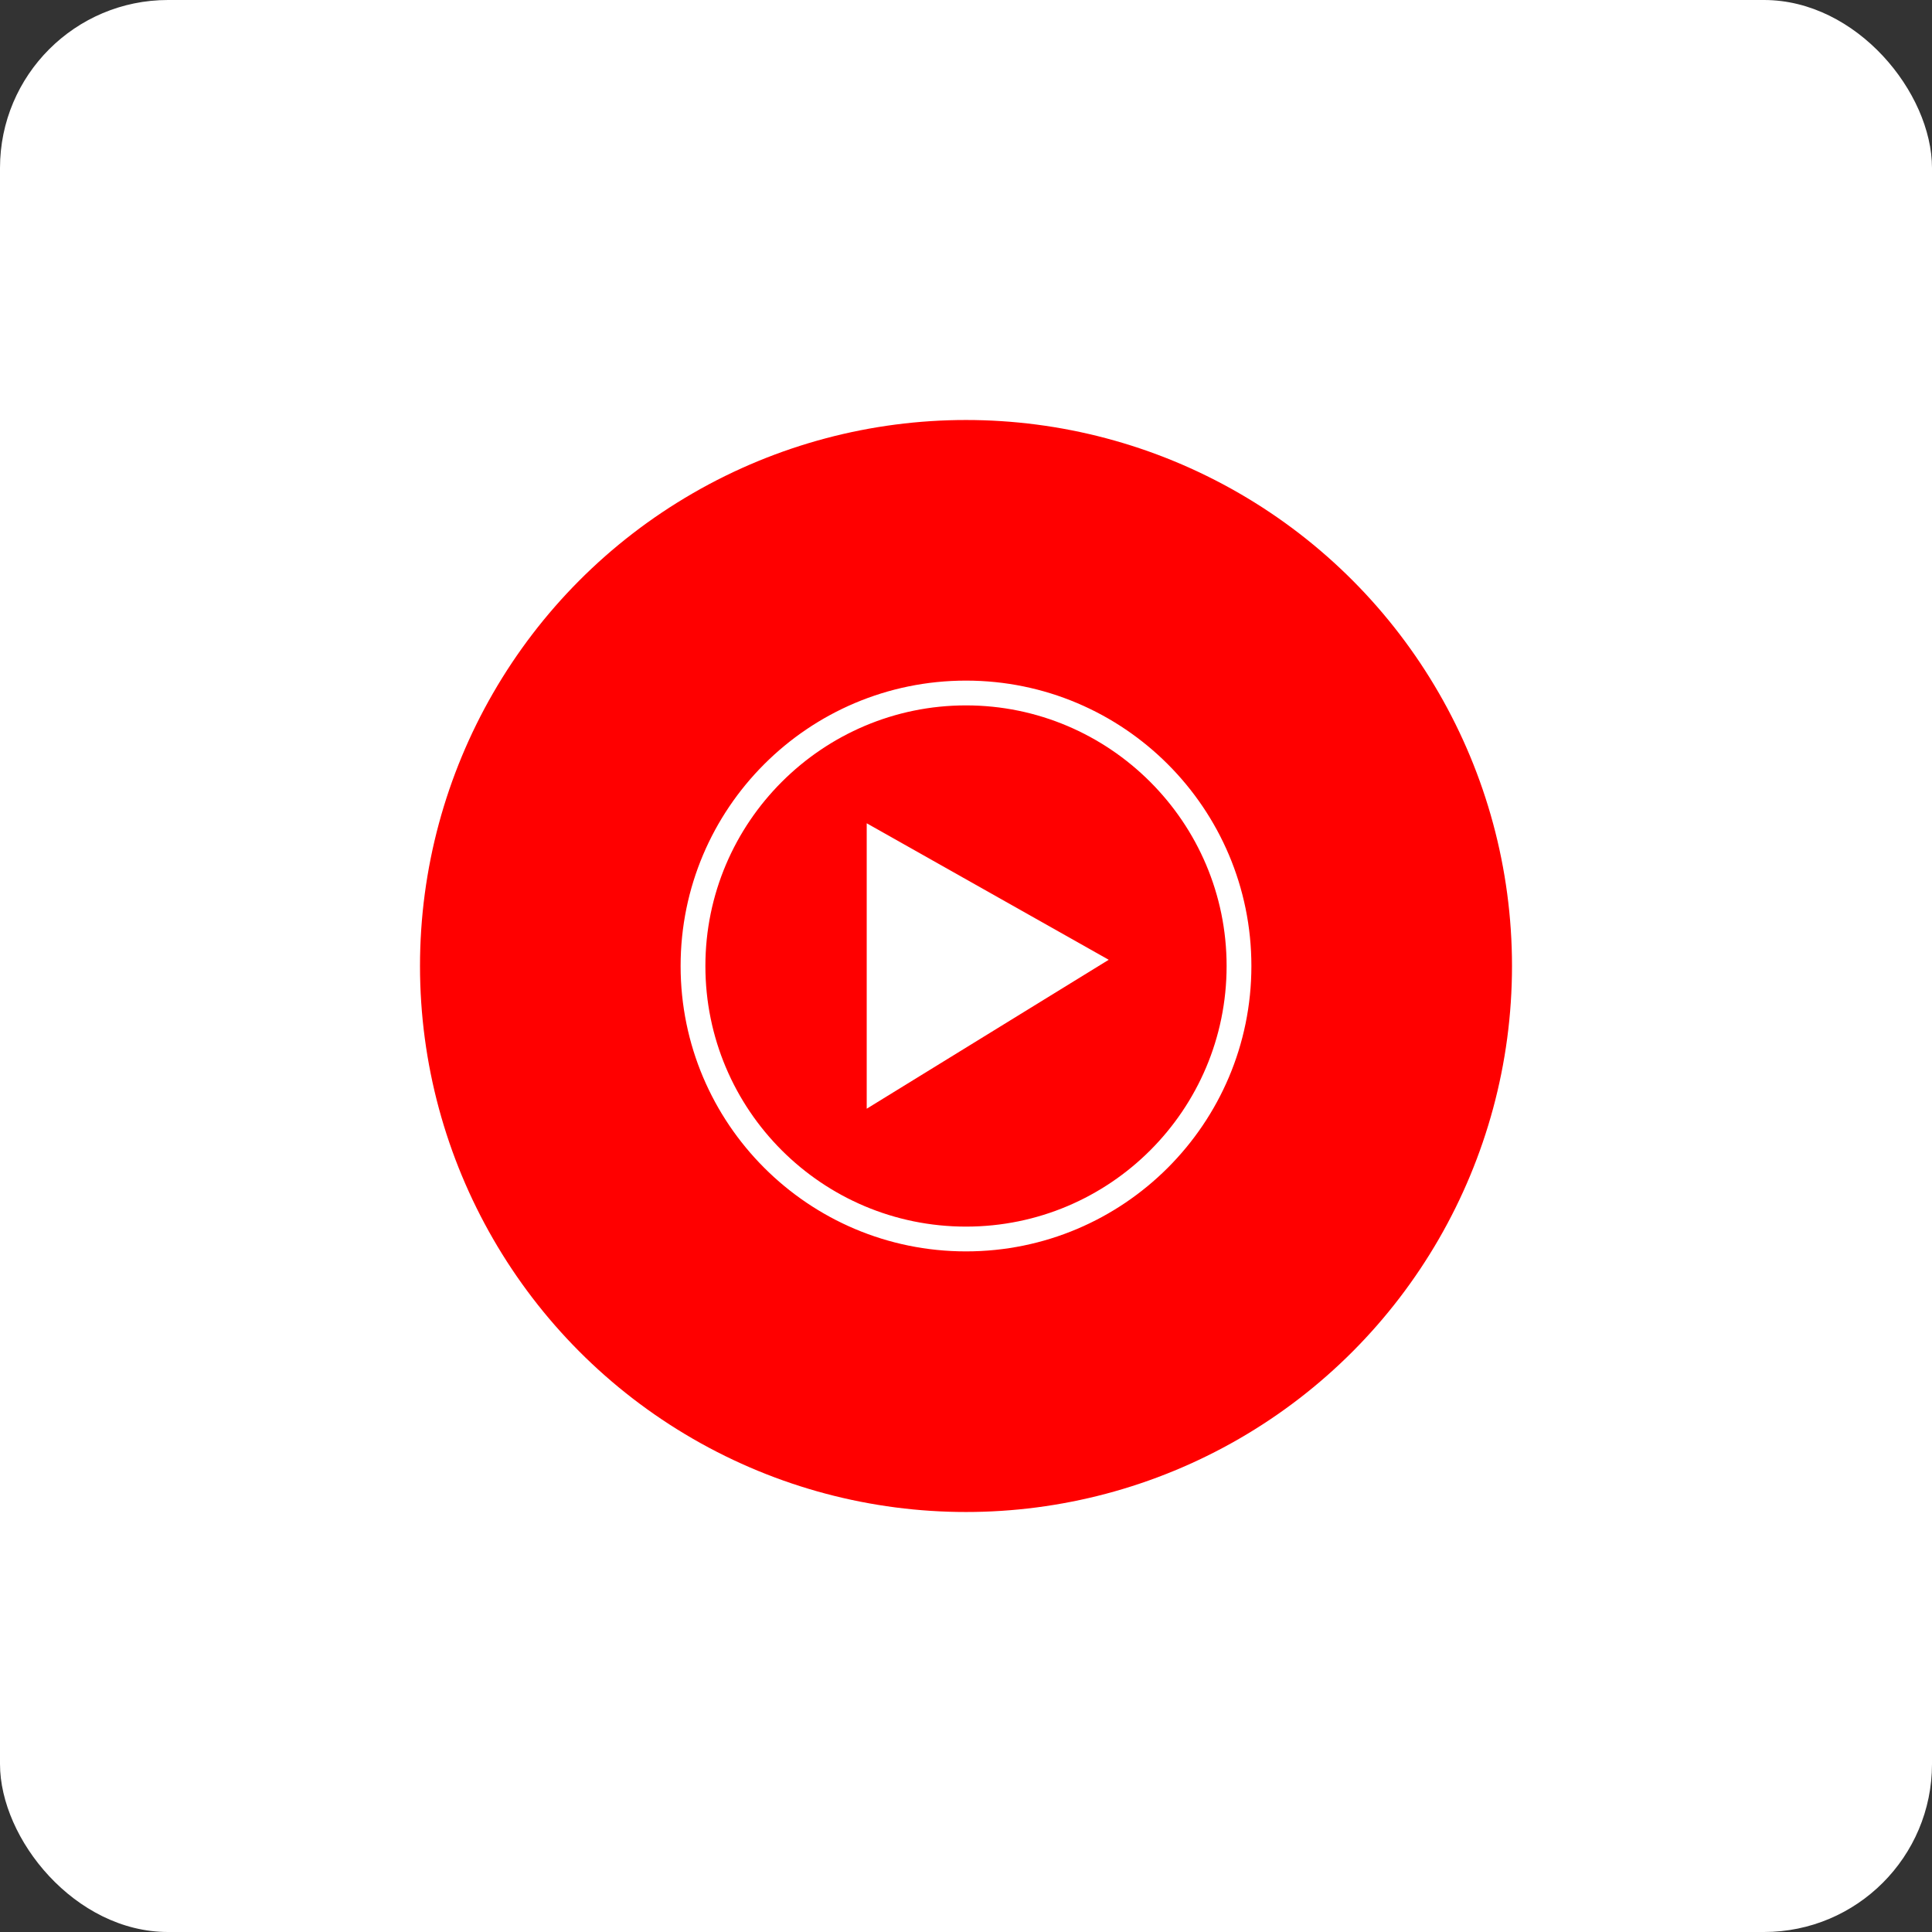
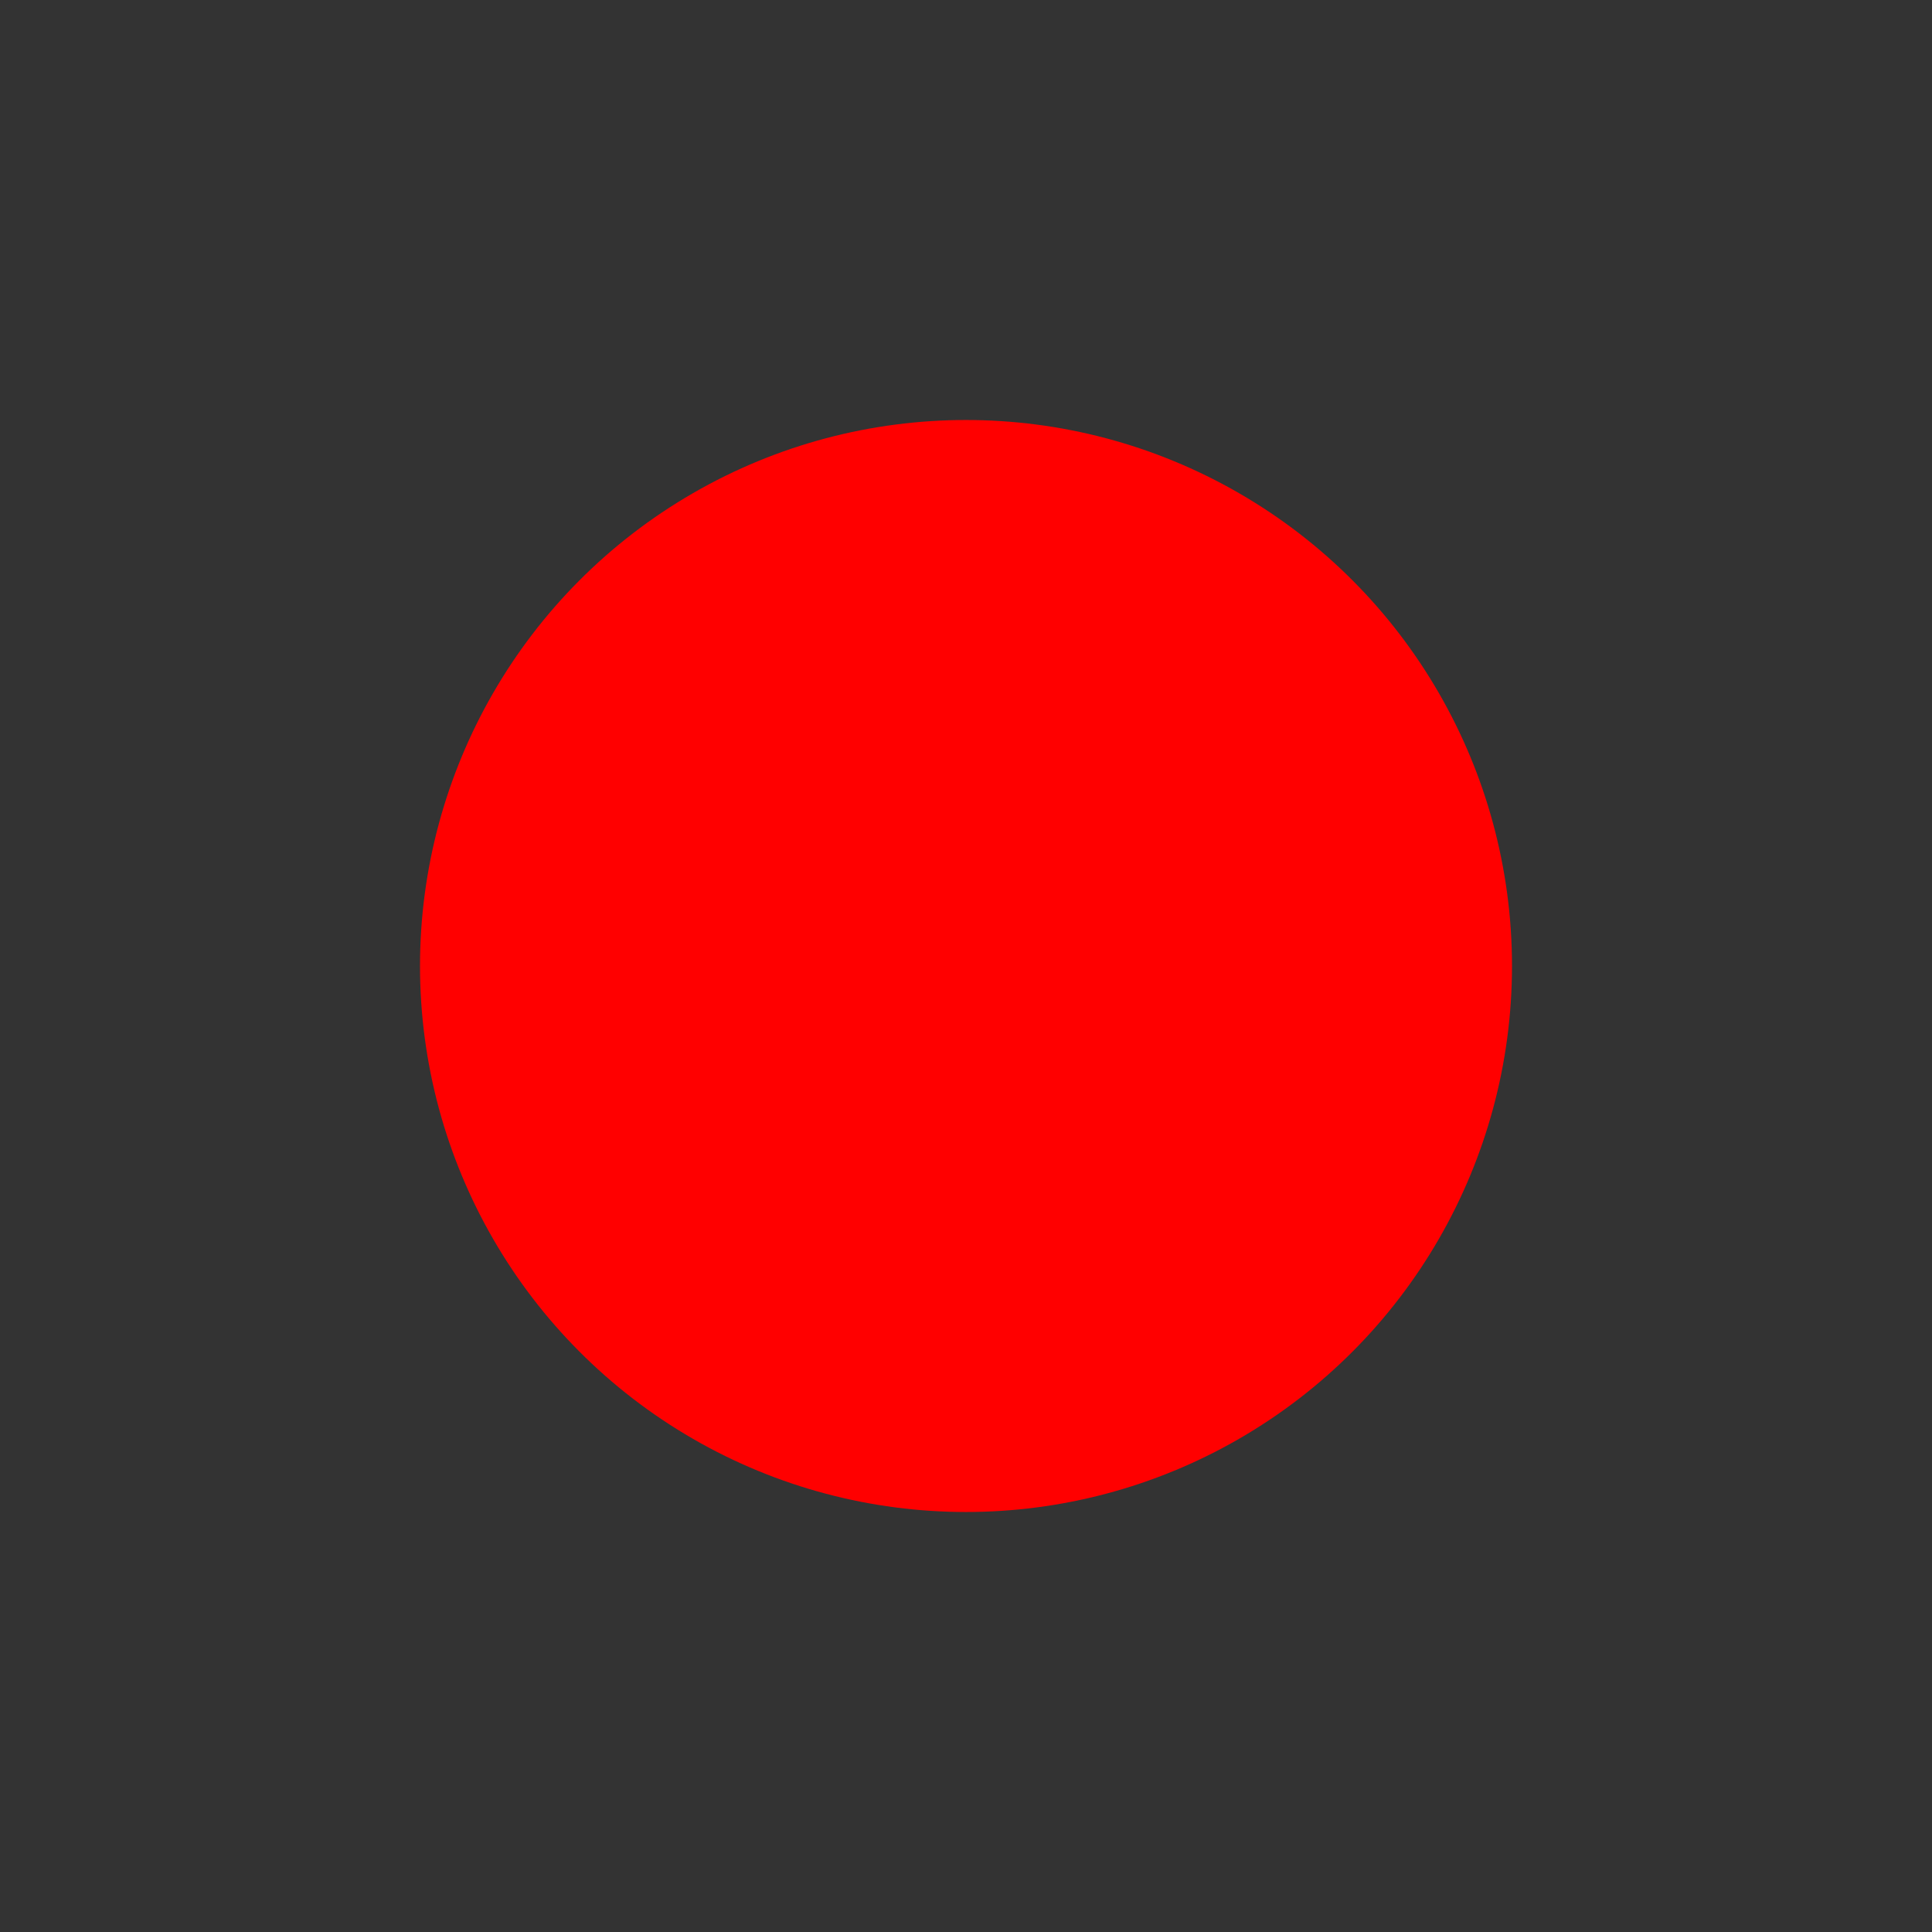
<svg xmlns="http://www.w3.org/2000/svg" width="46px" height="46px" viewBox="0 0 46 46" version="1.1">
  <rect x="0" y="0" width="46" height="46" fill="#333333" stroke="none" />
  <g id="Page-16-(2021-Q1)" stroke="none" stroke-width="1" fill="none" fill-rule="evenodd">
    <g id="Youtube-music" fill-rule="nonzero">
-       <rect id="bg" fill="#FFFFFF" x="0" y="0" width="46" height="46" rx="4" />
      <g id="Youtube_Music_logo" transform="translate(10, 10)">
        <circle id="XMLID_791_" fill="#FF0000" cx="13" cy="13" r="13" />
-         <path d="M13,6.795 C16.413,6.795 19.205,9.573 19.205,13 C19.205,16.427 16.427,19.205 13,19.205 C9.573,19.205 6.795,16.427 6.795,13 C6.795,9.573 9.588,6.795 13,6.795 M13,6.205 C9.248,6.205 6.205,9.248 6.205,13 C6.205,16.752 9.248,19.795 13,19.795 C16.752,19.795 19.795,16.752 19.795,13 C19.795,9.248 16.752,6.205 13,6.205 L13,6.205 Z" id="XMLID_42_" fill="#FFFFFF" />
-         <polygon id="XMLID_274_" fill="#FFFFFF" points="10.636 16.398 16.398 12.852 10.636 9.602" />
      </g>
    </g>
  </g>
</svg>